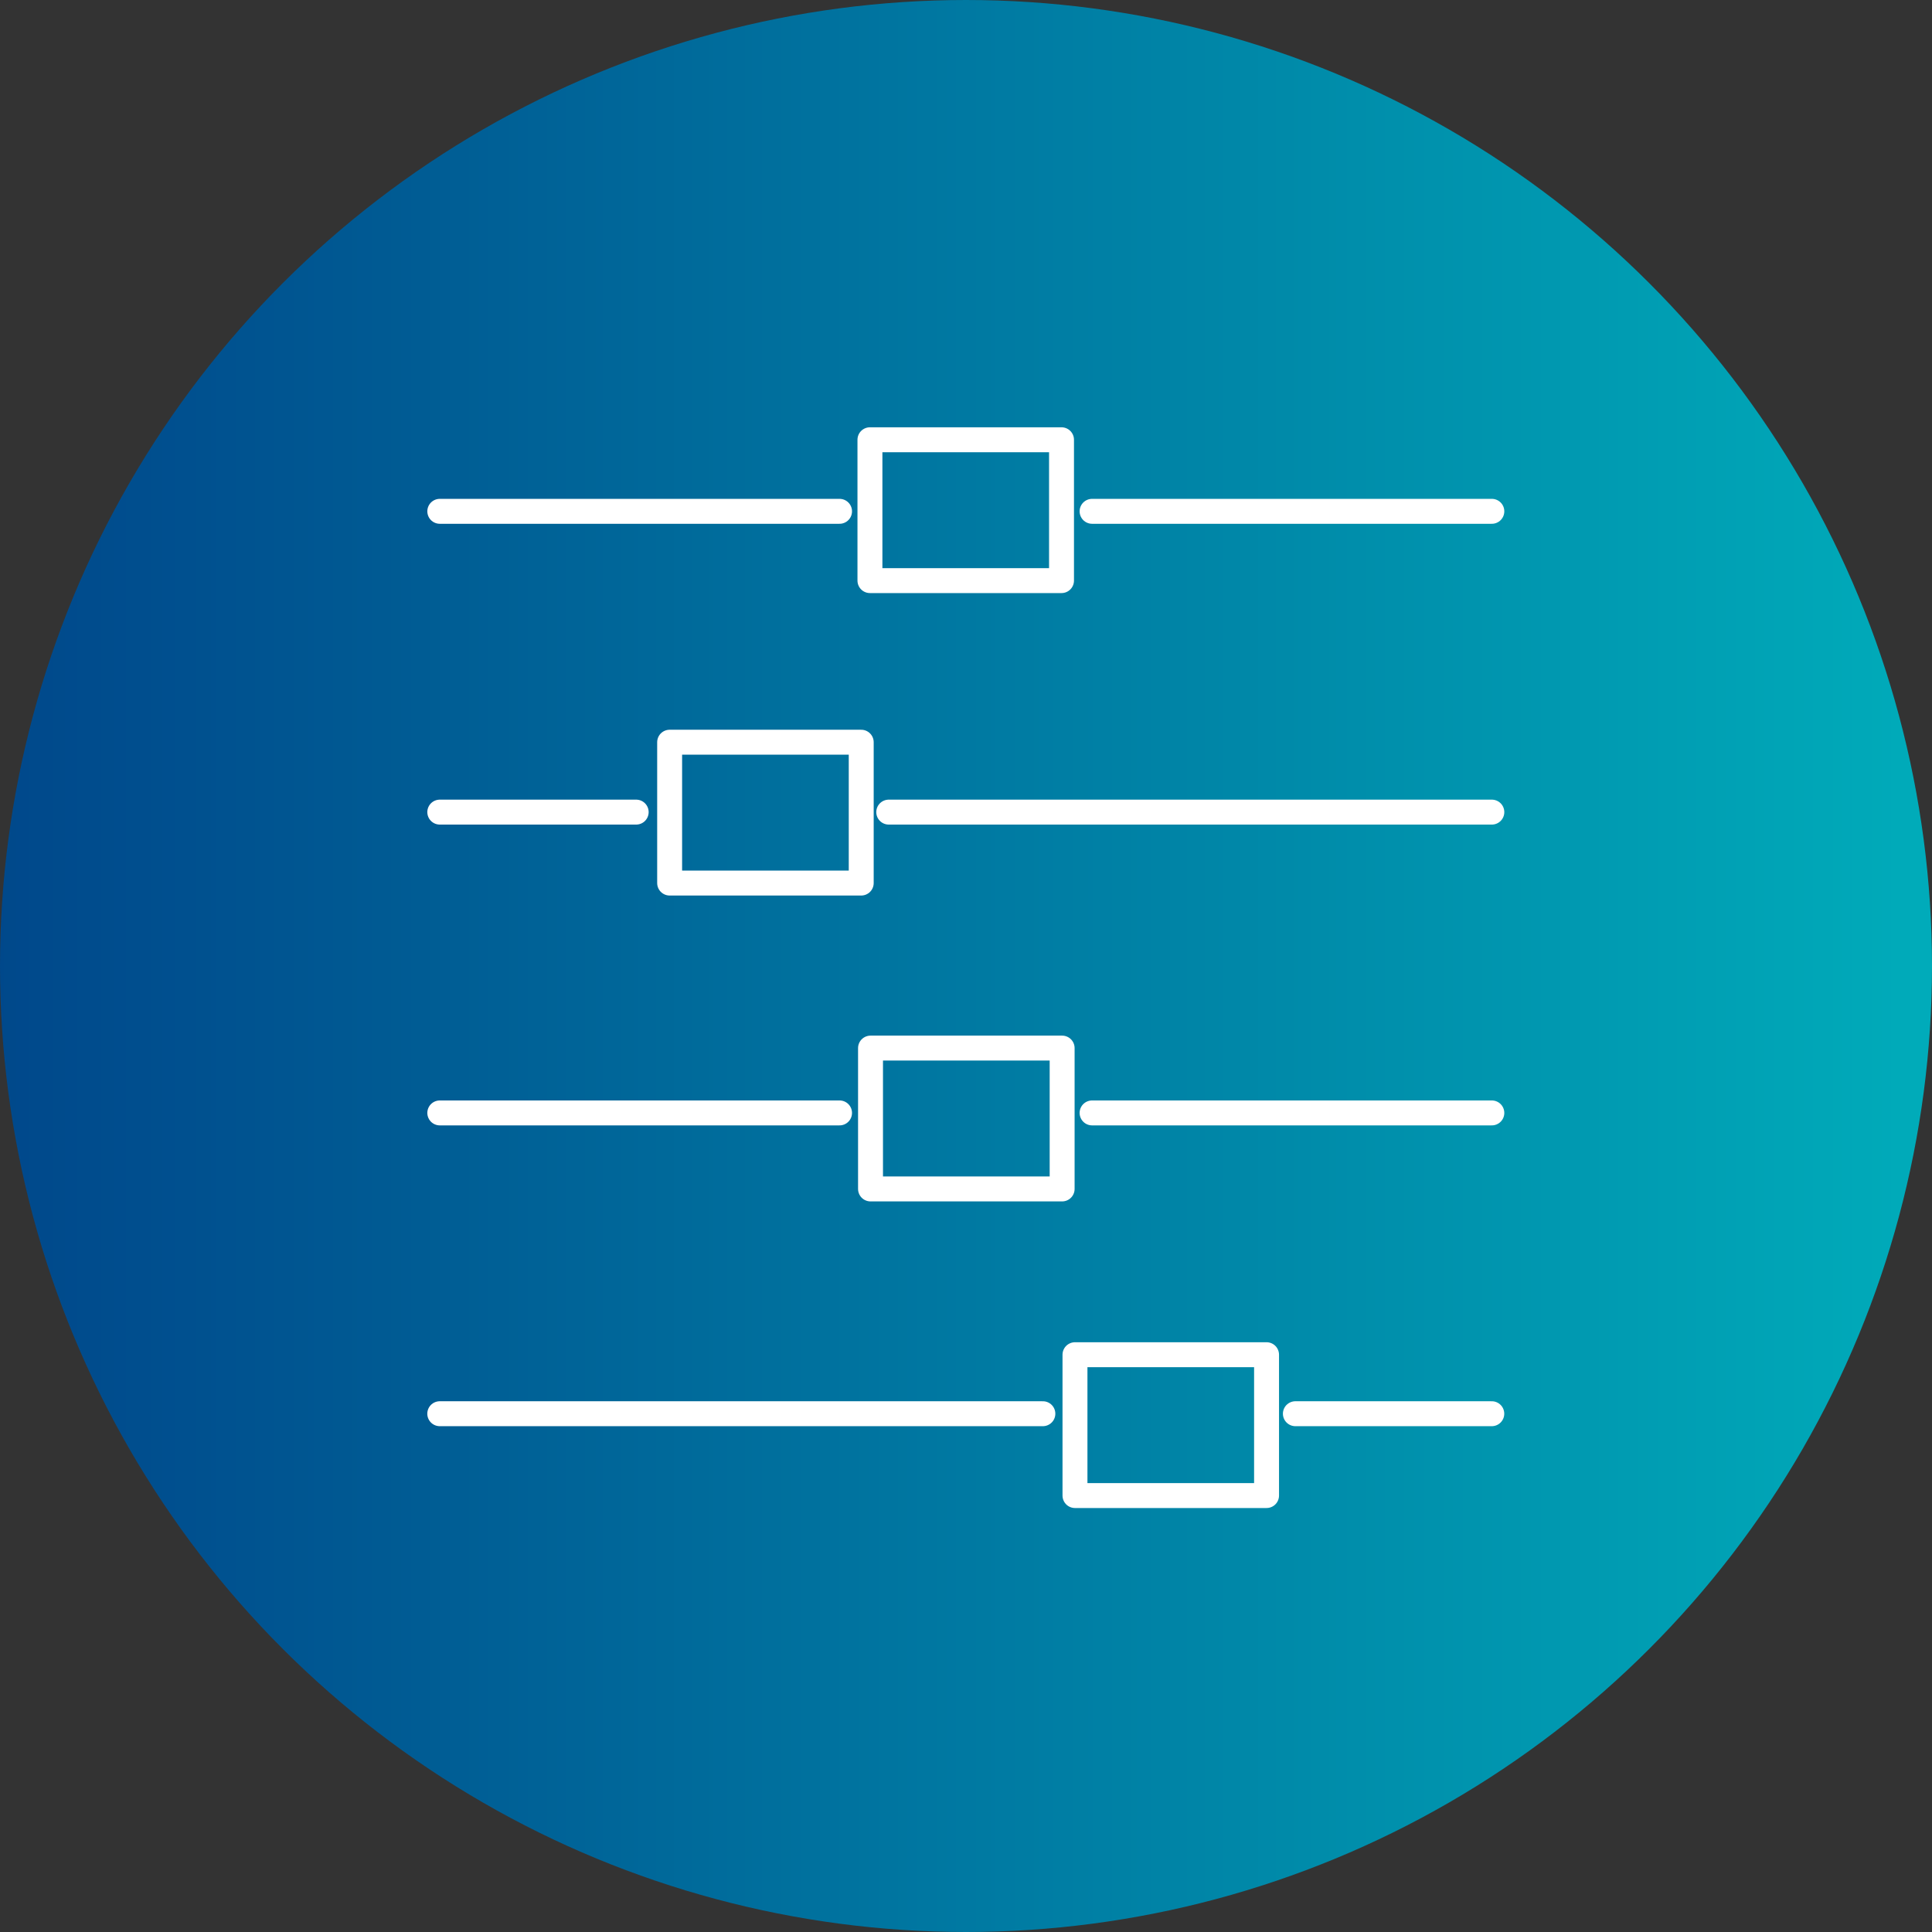
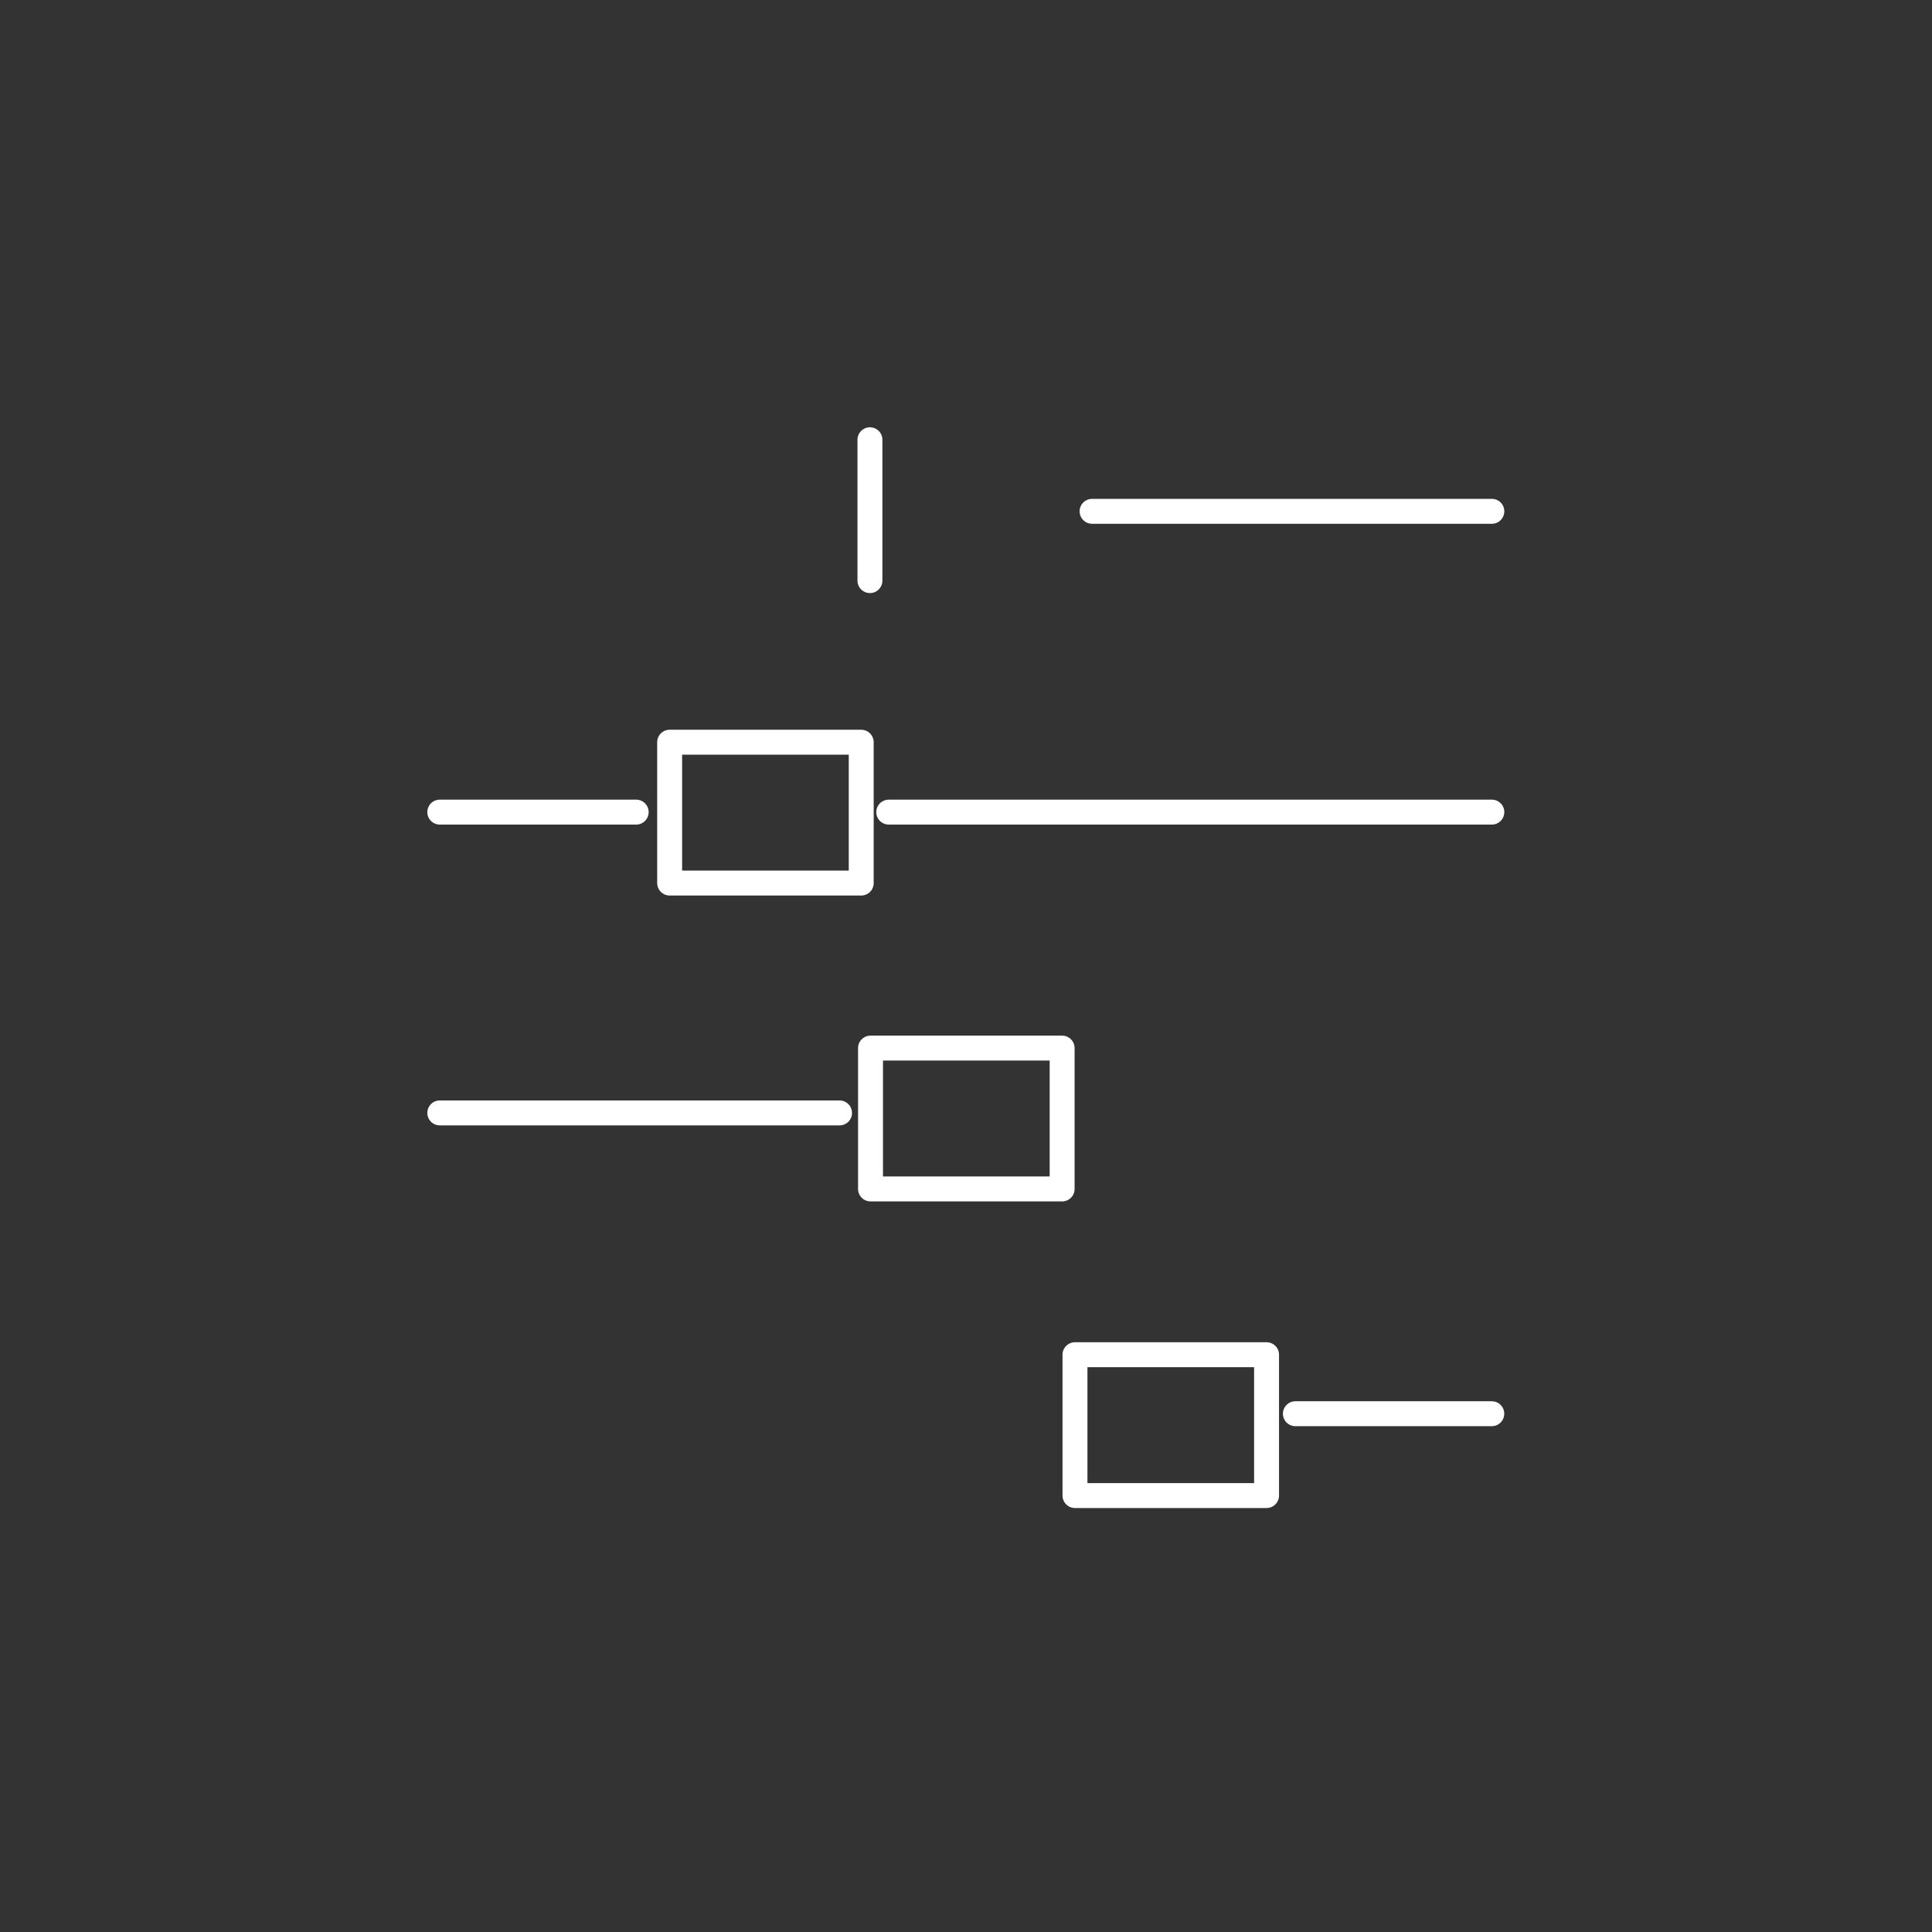
<svg xmlns="http://www.w3.org/2000/svg" width="155" height="155" viewBox="0 0 155 155">
  <rect x="0" y="0" width="155" height="155" fill="#333333" stroke="none" />
  <defs>
    <style>
      .cls-1 {
        fill: rgba(0,0,0,0);
      }

      .cls-2, .cls-6 {
        fill: none;
      }

      .cls-3 {
        clip-path: url(#clip-path);
      }

      .cls-4 {
        fill: url(#linear-gradient);
      }

      .cls-5 {
        clip-path: url(#clip-path-2);
      }

      .cls-6 {
        stroke: #fff;
        stroke-linecap: round;
        stroke-linejoin: round;
        stroke-width: 2px;
      }
    </style>
    <clipPath id="clip-path">
      <path id="Pfad_366" data-name="Pfad 366" class="cls-1" d="M77.5-299.223A77.5,77.5,0,0,0,0-221.723H0a77.5,77.5,0,0,0,77.5,77.5h0a77.5,77.5,0,0,0,77.5-77.5h0A77.5,77.5,0,0,0,77.5-299.223Z" transform="translate(0 299.223)" />
    </clipPath>
    <linearGradient id="linear-gradient" y1="1" x2="1" y2="1" gradientUnits="objectBoundingBox">
      <stop offset="0" stop-color="#00488b" />
      <stop offset="0.1" stop-color="#00508f" />
      <stop offset="0.2" stop-color="#005a93" />
      <stop offset="0.3" stop-color="#006498" />
      <stop offset="0.4" stop-color="#006f9d" />
      <stop offset="0.5" stop-color="#0079a2" />
      <stop offset="0.6" stop-color="#0083a6" />
      <stop offset="0.7" stop-color="#008eab" />
      <stop offset="0.8" stop-color="#0098b0" />
      <stop offset="0.9" stop-color="#00a2b5" />
      <stop offset="1" stop-color="#00acba" />
    </linearGradient>
    <clipPath id="clip-path-2">
      <path id="Pfad_508" data-name="Pfad 508" class="cls-2" d="M0,64.8H86.968V-22.467H0Z" transform="translate(0 22.467)" />
    </clipPath>
  </defs>
  <g id="Gruppe_806" data-name="Gruppe 806" transform="translate(-1069 -7556.052)">
    <g id="Gruppe_413" data-name="Gruppe 413" class="cls-3" transform="translate(1069 7556.052)">
      <g id="Gruppe_412" data-name="Gruppe 412">
-         <path id="Pfad_365" data-name="Pfad 365" class="cls-4" d="M0-299.223H155v155H0Z" transform="translate(0 299.223)" />
-       </g>
+         </g>
    </g>
    <g id="Gruppe_718" data-name="Gruppe 718" transform="translate(1103 7612.519)">
      <g id="Gruppe_711" data-name="Gruppe 711" class="cls-5" transform="translate(0 -22.467)">
        <g id="Gruppe_708" data-name="Gruppe 708" transform="translate(1.282 31.154)">
          <path id="Pfad_504" data-name="Pfad 504" class="cls-6" d="M11.7,0H-4.058" transform="translate(4.058)" />
        </g>
        <g id="Gruppe_709" data-name="Gruppe 709" transform="translate(37.301 31.154)">
          <path id="Pfad_505" data-name="Pfad 505" class="cls-6" d="M35.929,0H-12.457" transform="translate(12.457)" />
        </g>
        <g id="Gruppe_710" data-name="Gruppe 710" transform="translate(53.615 7.022)">
          <path id="Pfad_506" data-name="Pfad 506" class="cls-6" d="M23.815,0H-8.257" transform="translate(8.257)" />
        </g>
-         <path id="Pfad_507" data-name="Pfad 507" class="cls-6" d="M9.215-10.838h15.37v-11.3H9.215Z" transform="translate(26.578 23.419)" />
+         <path id="Pfad_507" data-name="Pfad 507" class="cls-6" d="M9.215-10.838v-11.3H9.215Z" transform="translate(26.578 23.419)" />
      </g>
      <path id="Pfad_509" data-name="Pfad 509" class="cls-6" d="M5.078-4.591h15.37v-11.3H5.078Z" transform="translate(14.646 18.97)" />
      <path id="Pfad_510" data-name="Pfad 510" class="cls-6" d="M9.227,1.727H24.6v-11.3H9.227Z" transform="translate(26.613 37.192)" />
      <g id="Gruppe_717" data-name="Gruppe 717" class="cls-5" transform="translate(0 -22.467)">
        <path id="Pfad_511" data-name="Pfad 511" class="cls-6" d="M13.45,8.06H28.82v-11.3H13.45Z" transform="translate(38.793 77.925)" />
        <g id="Gruppe_712" data-name="Gruppe 712" transform="translate(53.615 55.287)">
-           <path id="Pfad_512" data-name="Pfad 512" class="cls-6" d="M23.815,0H-8.257" transform="translate(8.257)" />
-         </g>
+           </g>
        <g id="Gruppe_713" data-name="Gruppe 713" transform="translate(69.925 79.419)">
          <path id="Pfad_513" data-name="Pfad 513" class="cls-6" d="M11.7,0H-4.058" transform="translate(4.058)" />
        </g>
        <g id="Gruppe_714" data-name="Gruppe 714" transform="translate(1.283 55.287)">
          <path id="Pfad_514" data-name="Pfad 514" class="cls-6" d="M23.815,0H-8.257" transform="translate(8.257)" />
        </g>
        <g id="Gruppe_715" data-name="Gruppe 715" transform="translate(1.281 79.419)">
-           <path id="Pfad_515" data-name="Pfad 515" class="cls-6" d="M35.929,0H-12.457" transform="translate(12.457)" />
-         </g>
+           </g>
        <g id="Gruppe_716" data-name="Gruppe 716" transform="translate(1.283 7.022)">
-           <path id="Pfad_516" data-name="Pfad 516" class="cls-6" d="M23.815,0H-8.257" transform="translate(8.257)" />
-         </g>
+           </g>
      </g>
    </g>
  </g>
</svg>